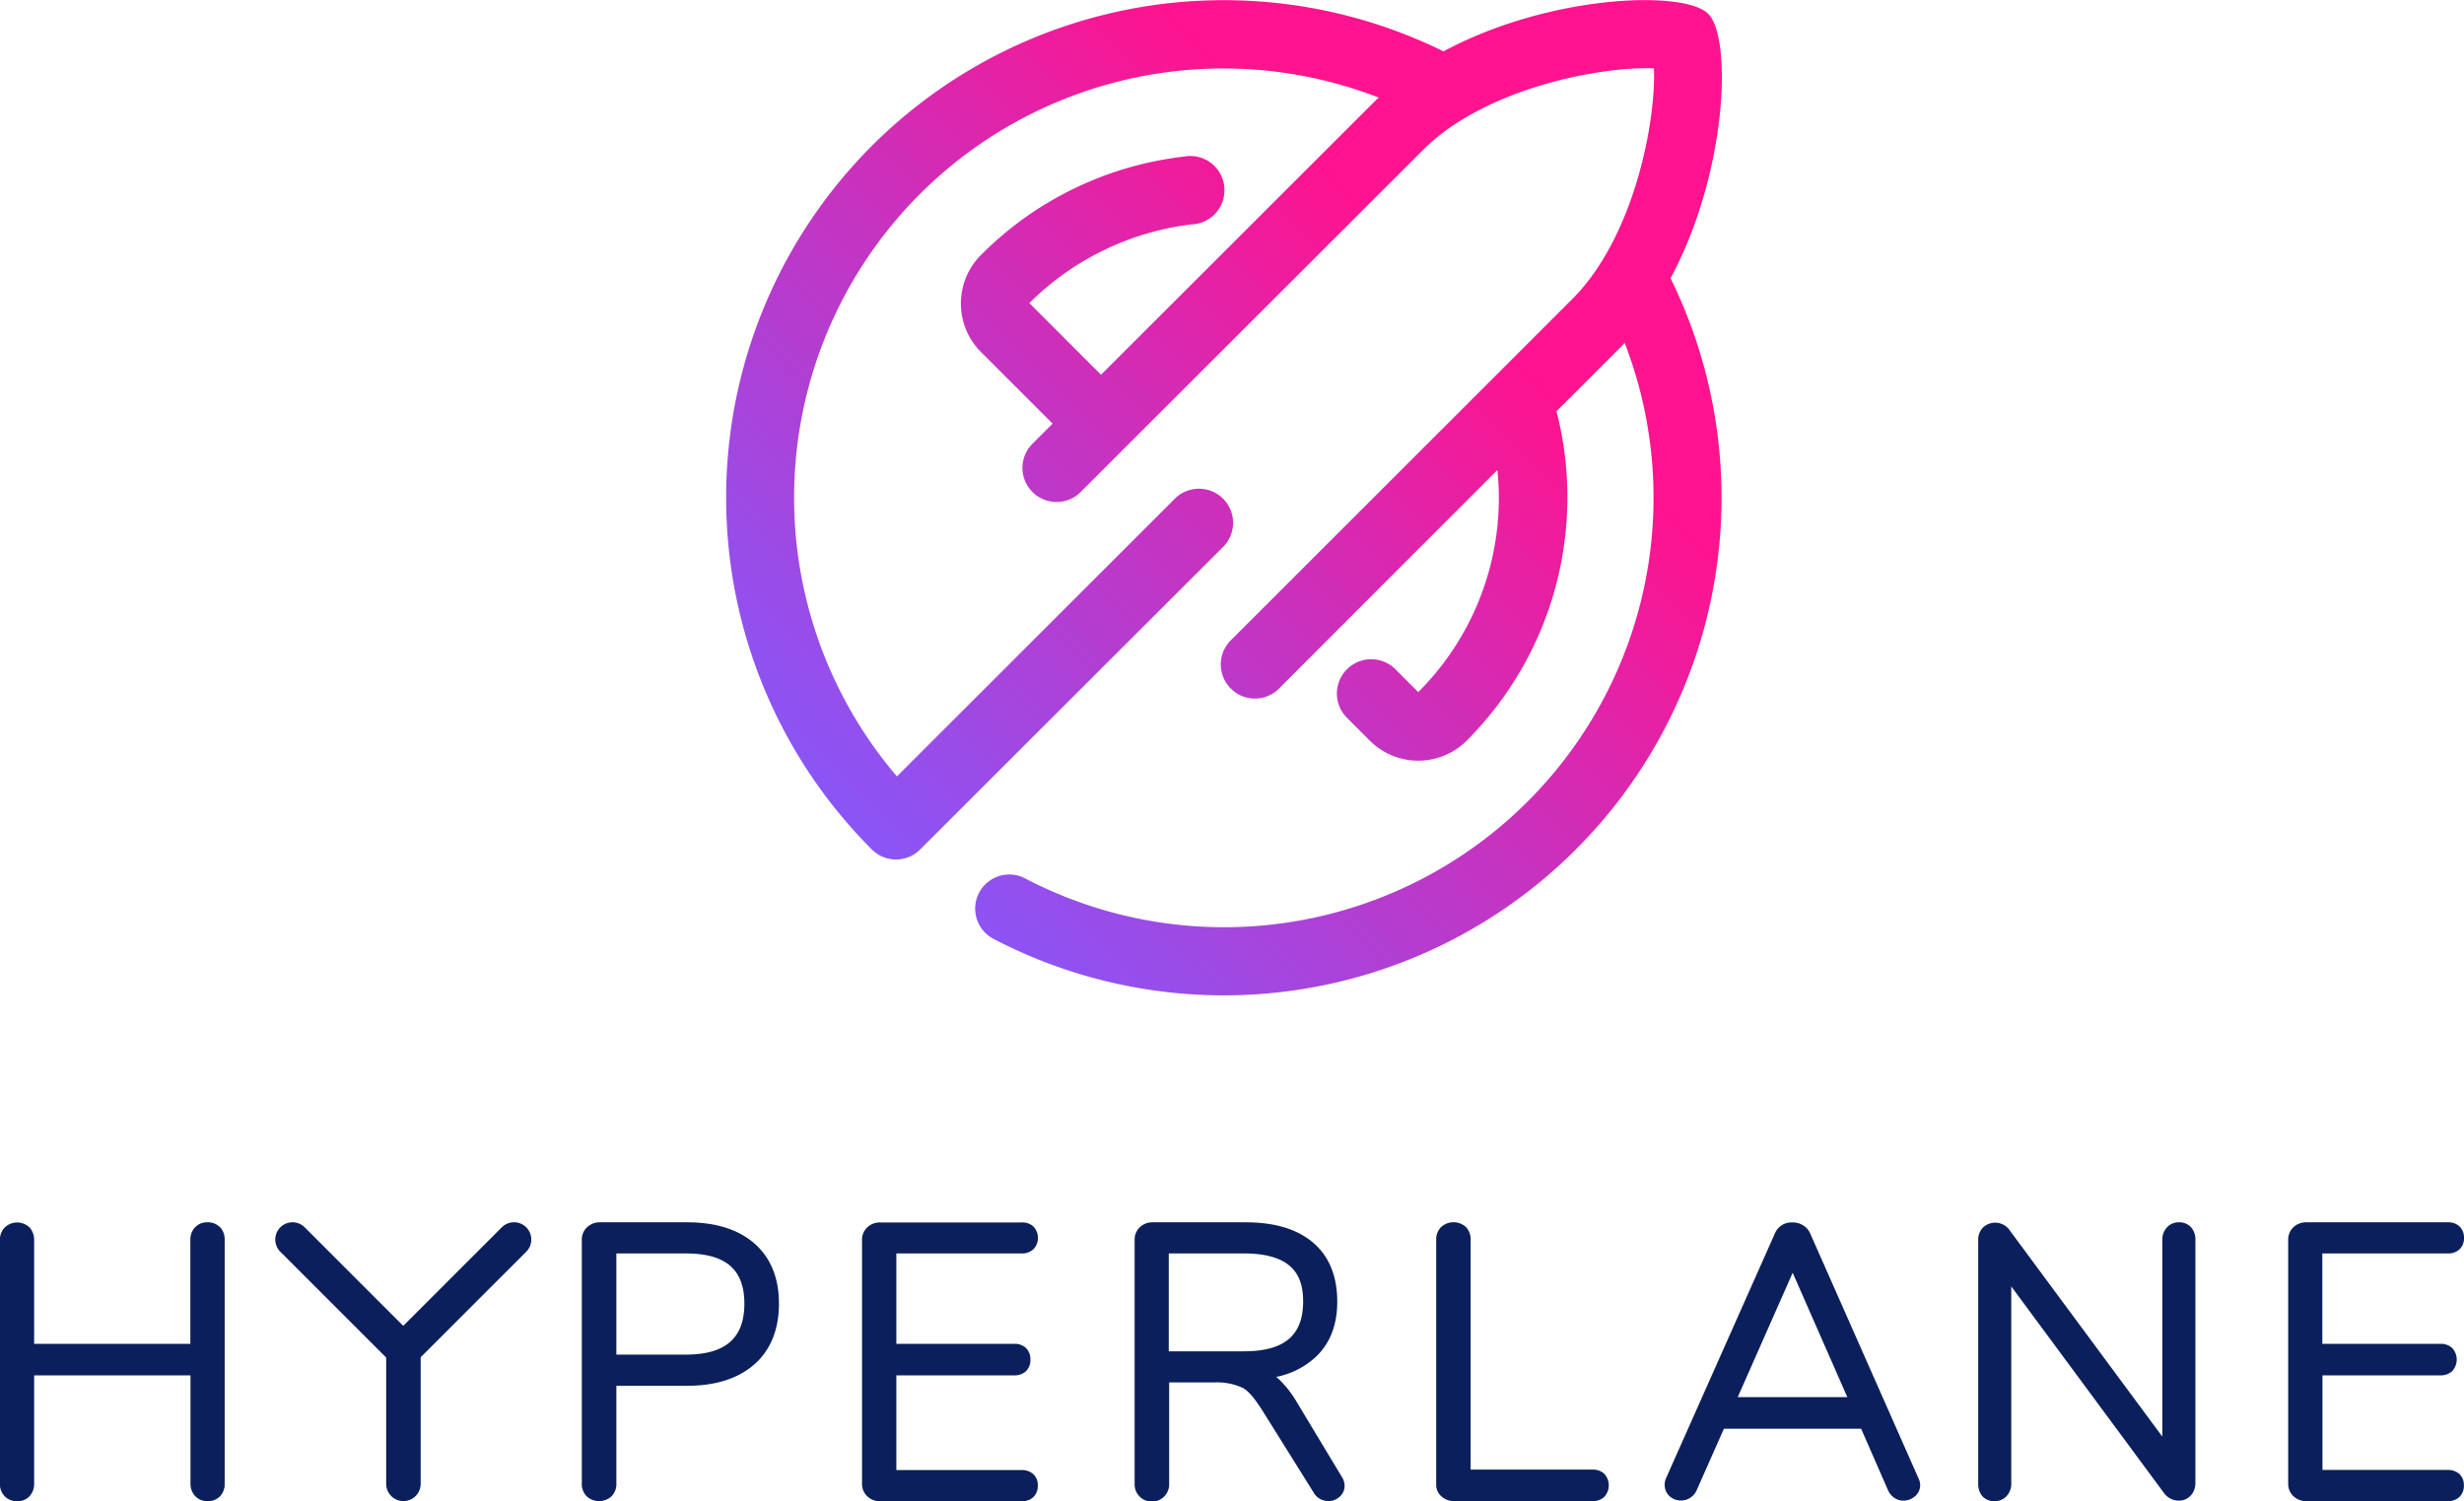
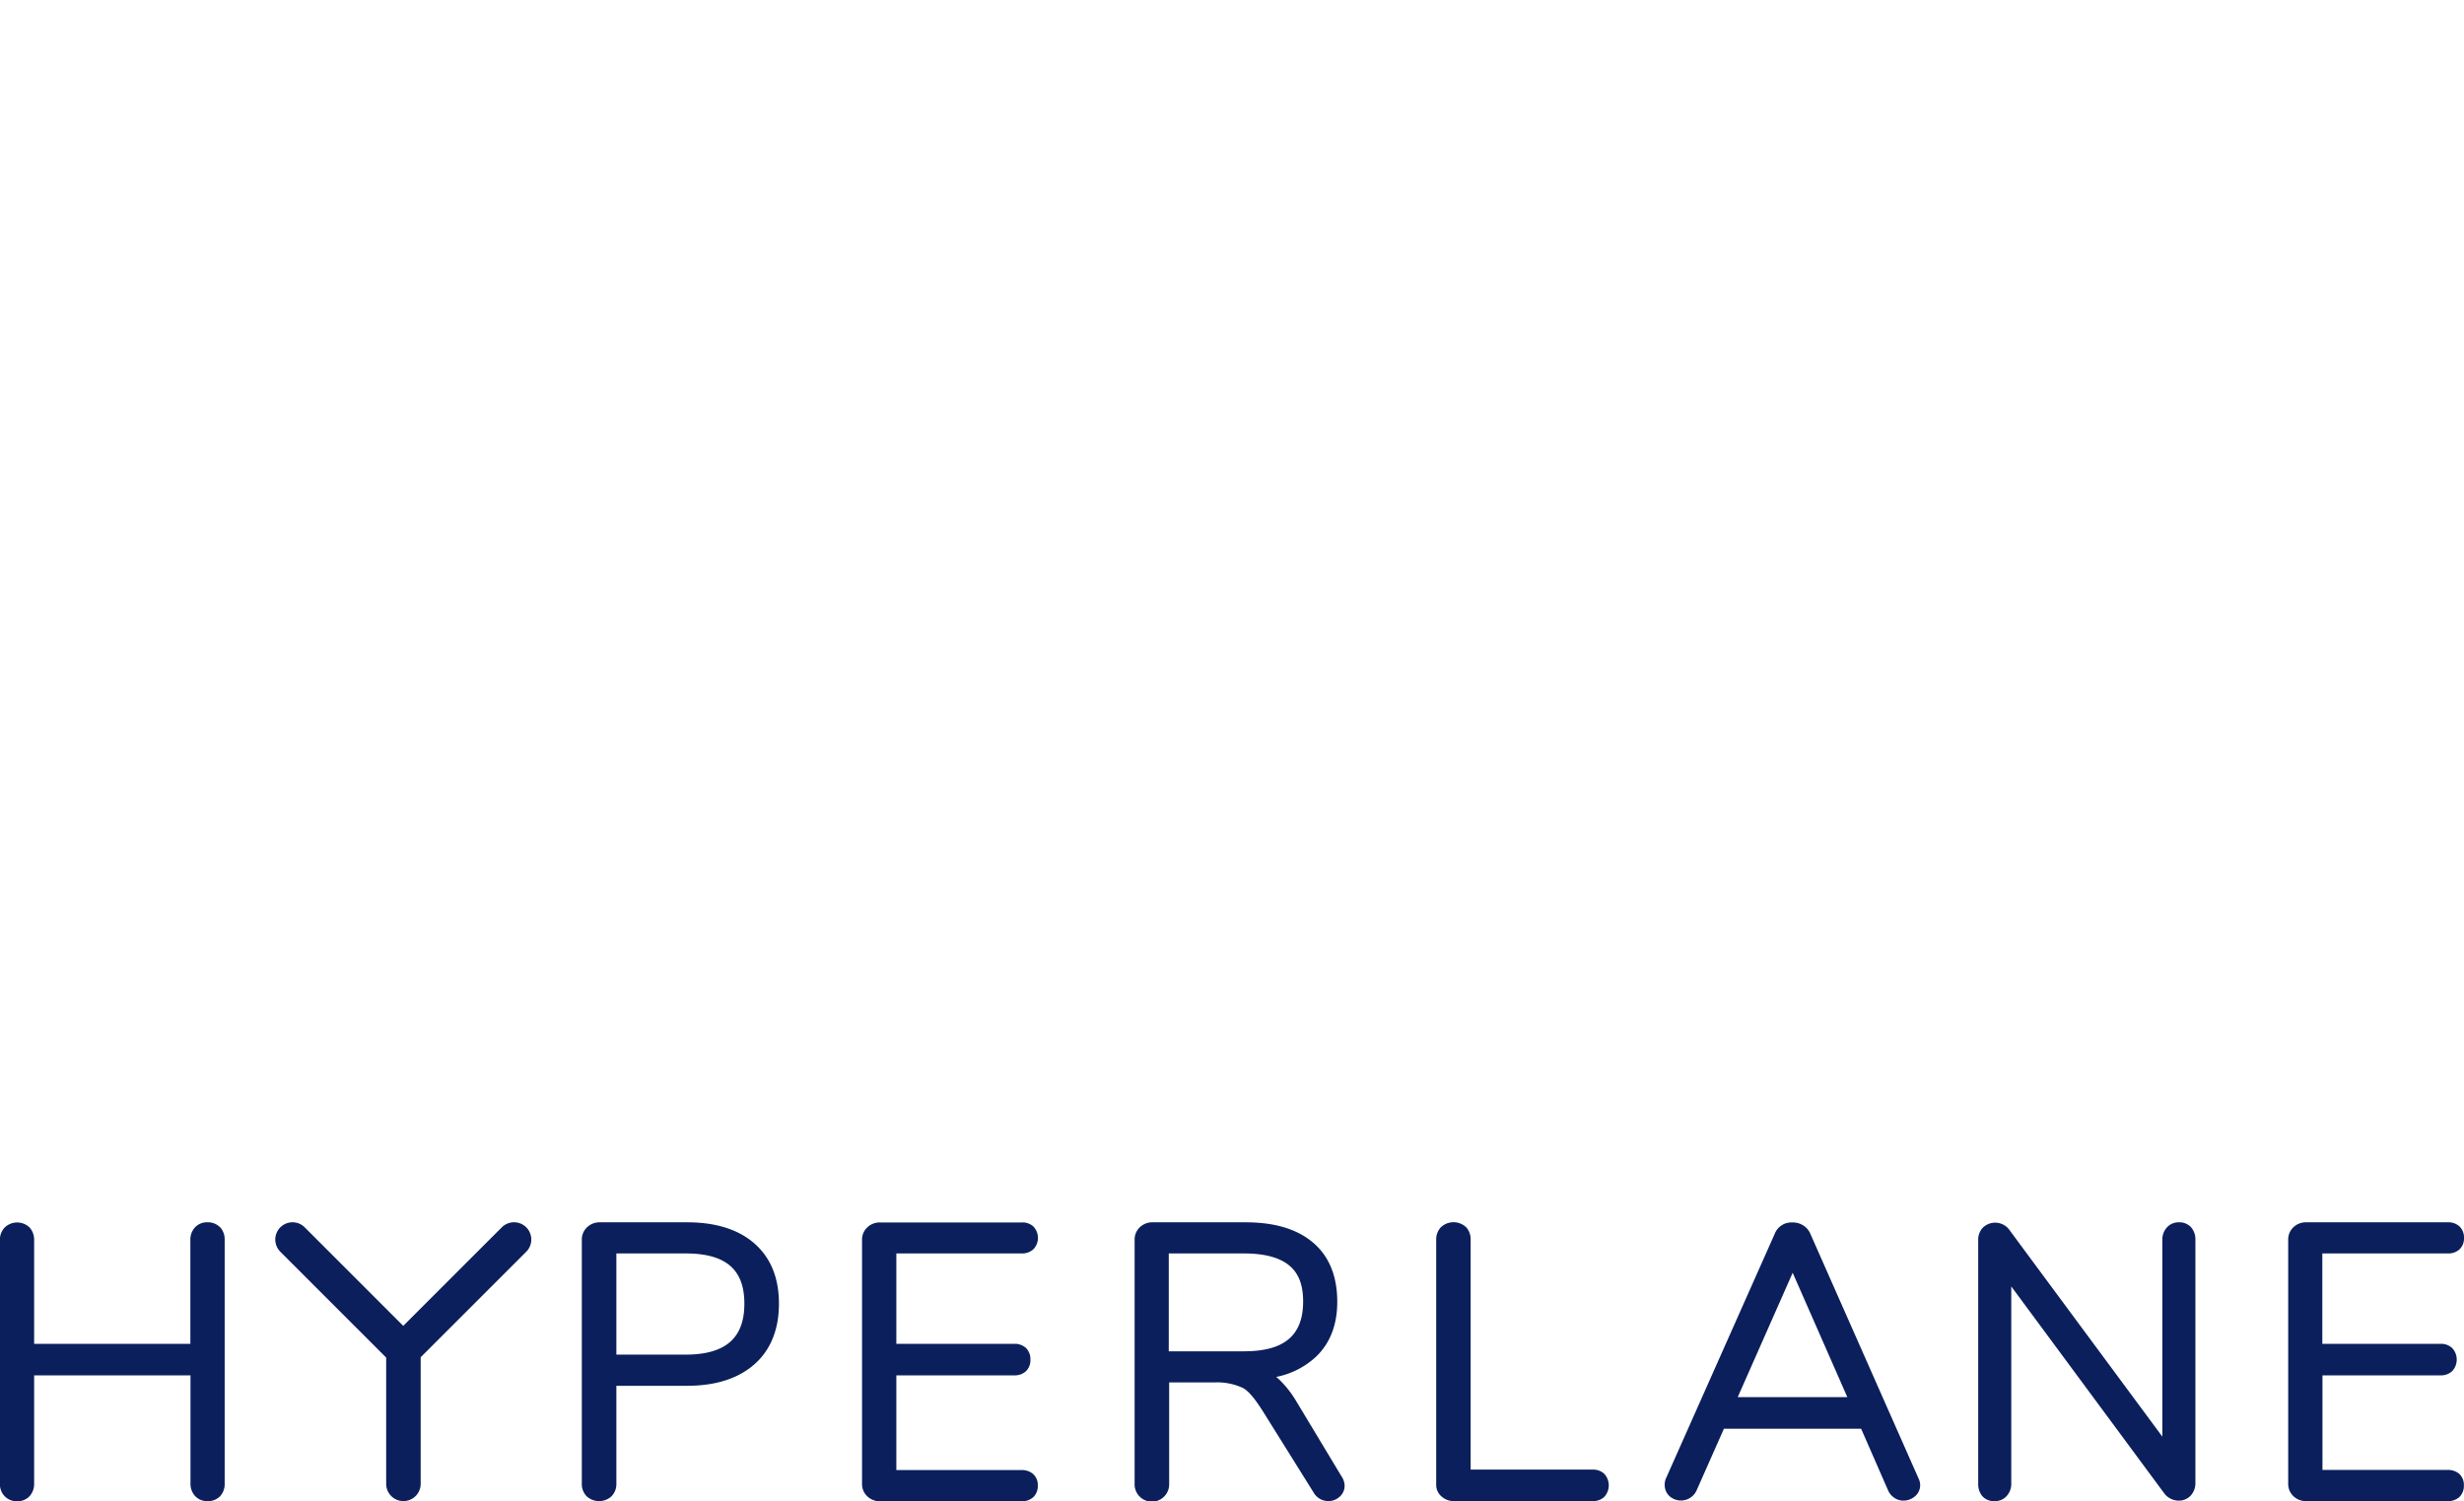
<svg xmlns="http://www.w3.org/2000/svg" id="Layer_1" data-name="Layer 1" viewBox="0 0 550.12 335.17">
  <defs>
    <style>.cls-1{fill:#0a1f5b;}.cls-2{fill:url(#New_Gradient_Swatch_2);}</style>
    <linearGradient id="New_Gradient_Swatch_2" x1="325.9" y1="336.42" x2="467.63" y2="194.68" gradientUnits="userSpaceOnUse">
      <stop offset="0" stop-color="#7f5bff" />
      <stop offset="0.2" stop-color="#944fed" />
      <stop offset="0.62" stop-color="#c931bd" />
      <stop offset="1" stop-color="#ff138e" />
    </linearGradient>
  </defs>
  <title>Hyperland Logo</title>
-   <path class="cls-1" d="M314.31,409.69c-3.58-3.13-8.64-4.72-15-4.72H279.8a4,4,0,0,0-2.83,1.09,3.71,3.71,0,0,0-1.19,2.76v54.46a3.9,3.9,0,0,0,1.08,2.86,4.11,4.11,0,0,0,5.55,0,3.88,3.88,0,0,0,1.08-2.86V441.47h15.79c6.34,0,11.38-1.6,15-4.77s5.51-7.77,5.51-13.56S317.94,412.88,314.31,409.69Zm-15.37,24.82H283.49V411.92h15.45c9,0,13.13,3.57,13.13,11.22S307.9,434.51,298.94,434.51ZM374,411.92a3.69,3.69,0,0,0,2.58-.92,3.67,3.67,0,0,0,0-5.11A3.6,3.6,0,0,0,374,405H342.36a4,4,0,0,0-2.83,1.09,3.71,3.71,0,0,0-1.19,2.76v54.55a3.71,3.71,0,0,0,1.19,2.76h0a4,4,0,0,0,2.83,1.09H374a3.69,3.69,0,0,0,2.58-.92,3.42,3.42,0,0,0,1-2.6,3.28,3.28,0,0,0-1.07-2.59,3.78,3.78,0,0,0-2.54-.85H346V439.14h26.36a3.66,3.66,0,0,0,2.57-.92,3.4,3.4,0,0,0,1-2.6,3.46,3.46,0,0,0-1-2.6,3.66,3.66,0,0,0-2.57-.92H346V411.92Zm-179-5.85a3.74,3.74,0,0,0-2.84-1.1,3.61,3.61,0,0,0-2.78,1.17,4,4,0,0,0-1,2.76v23.2H153.5V408.9a4.05,4.05,0,0,0-1-2.76,4,4,0,0,0-5.58,0,3.92,3.92,0,0,0-1.06,2.79v54.41a3.92,3.92,0,0,0,1.05,2.78,3.78,3.78,0,0,0,2.73,1.13,3.71,3.71,0,0,0,2.86-1.15,4.05,4.05,0,0,0,1-2.76V439.14h34.91v24.14a4,4,0,0,0,1,2.77,3.61,3.61,0,0,0,2.78,1.17,3.75,3.75,0,0,0,2.85-1.11,4,4,0,0,0,1-2.83V408.9a4,4,0,0,0-1-2.82ZM692.4,460.26h-28V439.14h26.36a3.69,3.69,0,0,0,2.58-.92,3.78,3.78,0,0,0,0-5.2,3.65,3.65,0,0,0-2.57-.92H664.37V411.92h28A3.66,3.66,0,0,0,695,411a3.35,3.35,0,0,0,1-2.51,3.42,3.42,0,0,0-1-2.6,3.63,3.63,0,0,0-2.57-.92H660.77a4,4,0,0,0-2.84,1.09,3.74,3.74,0,0,0-1.18,2.76v54.55a3.74,3.74,0,0,0,1.18,2.76h0a4,4,0,0,0,2.83,1.09H692.4a3.66,3.66,0,0,0,2.57-.92,3.42,3.42,0,0,0,1-2.6,3.31,3.31,0,0,0-1.06-2.59A3.8,3.8,0,0,0,692.4,460.26ZM635.09,406.1a3.54,3.54,0,0,0-2.74-1.13,3.48,3.48,0,0,0-2.7,1.17,4,4,0,0,0-1,2.76v43.92l-34-45.95a3.95,3.95,0,0,0-6.11-.67,3.92,3.92,0,0,0-1,2.79v54.29a4.21,4.21,0,0,0,.87,2.77,3.43,3.43,0,0,0,2.82,1.17,3.48,3.48,0,0,0,2.69-1.17,4,4,0,0,0,1-2.77v-44L629,465.38a4.08,4.08,0,0,0,3.24,1.73,3.59,3.59,0,0,0,2.79-1.18,4.05,4.05,0,0,0,1-2.76V408.9a4.06,4.06,0,0,0-.94-2.79Zm-85,1.49a4.06,4.06,0,0,0-1.62-1.93A4.4,4.4,0,0,0,546,405a4,4,0,0,0-3.91,2.58L517.85,462.1a3.29,3.29,0,0,0-.3,1.49,3.33,3.33,0,0,0,1.14,2.58,3.83,3.83,0,0,0,6-1.4l6.08-13.72h30.63l6,13.72a3.83,3.83,0,0,0,1.41,1.71,3.55,3.55,0,0,0,2,.63,3.93,3.93,0,0,0,2.56-.92,3.21,3.21,0,0,0,1.21-2.52,3.42,3.42,0,0,0-.36-1.51ZM533.85,444l12.27-27.77L558.32,444Zm-98.76.59a23.24,23.24,0,0,0-3.62-4.53l-.66-.57a18.17,18.17,0,0,0,9-4.62c3.08-3,4.63-7.1,4.63-12.15,0-5.75-1.83-10.21-5.44-13.25s-8.62-4.5-15.06-4.5H403.22a4,4,0,0,0-2.84,1.09,3.74,3.74,0,0,0-1.18,2.76V463.3a3.86,3.86,0,0,0,1.08,2.86,3.86,3.86,0,0,0,6.63-2.86V440.72H417a13.47,13.47,0,0,1,6.42,1.26c1.49.83,3,2.95,4.49,5.3l11.24,18a3.78,3.78,0,0,0,3.32,1.93,3.66,3.66,0,0,0,2.47-.94,3.23,3.23,0,0,0,1.14-2.49,3.8,3.8,0,0,0-.69-2.09Zm-11.48-10.82H406.82V411.92h16.79c4.55,0,7.95.9,10.09,2.67s3.12,4.36,3.12,8.05C436.82,430.23,432.62,433.77,423.61,433.77Zm77.81,26.41h-27.2V408.9a4,4,0,0,0-1-2.83,4.11,4.11,0,0,0-5.64,0,3.92,3.92,0,0,0-1.05,2.79v54.72a3.37,3.37,0,0,0,1.24,2.64,4.05,4.05,0,0,0,2.69,1h31a3.66,3.66,0,0,0,2.57-.92,3.8,3.8,0,0,0,0-5.2A3.68,3.68,0,0,0,501.42,460.18ZM257.91,406.09l-22,22-22-22a3.85,3.85,0,0,0-5.44,5.45l23.63,23.63v28.19a3.85,3.85,0,0,0,7.7,0V435.1l23.57-23.56a3.85,3.85,0,0,0-5.45-5.45Z" transform="translate(-145.88 -132.06)" />
-   <path class="cls-2" d="M527.26,135.15c-5.41-5.41-35.58-4.27-59.1,8.38a111.08,111.08,0,0,0-127.62,178.2,7.62,7.62,0,0,0,10.77,0L419.13,254a7.62,7.62,0,0,0-10.77-10.77l-62.23,62.18A95.83,95.83,0,0,1,453.7,153.85c-.31.29-.63.58-.93.88l-61.07,61-16-16a61.84,61.84,0,0,1,36.09-17.56v0a7.64,7.64,0,0,0-.34-15.28,8.63,8.63,0,0,0-1,.1V167a76.15,76.15,0,0,0-45.56,22,15.32,15.32,0,0,0,0,21.65l16,16-4.5,4.49a7.6,7.6,0,0,0,0,10.77h0a7.62,7.62,0,0,0,10.77,0l76.4-76.35c14-14,40.14-18.75,51.58-18.23.5,11.43-4.24,37.53-18.25,51.53l-76.4,76.35a7.62,7.62,0,0,0,10.77,10.77L480.19,237c.2,2,.33,4.08.33,6.16a61.22,61.22,0,0,1-18,43.43l-5.21-5.22h0a7.66,7.66,0,0,0-10.83,10.83l5.22,5.22a15.32,15.32,0,0,0,21.65,0A76.88,76.88,0,0,0,493.41,224s0-.1,0-.15l.85-.85,13.42-13.41c.32-.31.61-.65.92-1A95.9,95.9,0,0,1,374.74,328.18a7.61,7.61,0,0,0-7.05,13.5,111.12,111.12,0,0,0,151.16-147.5C531.51,170.68,532.65,140.54,527.26,135.15Z" transform="translate(-145.88 -132.06)" />
+   <path class="cls-1" d="M314.31,409.69c-3.58-3.13-8.64-4.72-15-4.72H279.8a4,4,0,0,0-2.83,1.09,3.71,3.71,0,0,0-1.19,2.76v54.46a3.9,3.9,0,0,0,1.08,2.86,4.11,4.11,0,0,0,5.55,0,3.88,3.88,0,0,0,1.08-2.86V441.47h15.79c6.34,0,11.38-1.6,15-4.77s5.51-7.77,5.51-13.56S317.94,412.88,314.31,409.69Zm-15.37,24.82H283.49V411.92h15.45c9,0,13.13,3.57,13.13,11.22S307.9,434.51,298.94,434.51ZM374,411.92a3.69,3.69,0,0,0,2.58-.92,3.67,3.67,0,0,0,0-5.11A3.6,3.6,0,0,0,374,405H342.36a4,4,0,0,0-2.83,1.09,3.71,3.71,0,0,0-1.19,2.76v54.55a3.71,3.71,0,0,0,1.19,2.76a4,4,0,0,0,2.83,1.09H374a3.69,3.69,0,0,0,2.58-.92,3.42,3.42,0,0,0,1-2.6,3.28,3.28,0,0,0-1.07-2.59,3.78,3.78,0,0,0-2.54-.85H346V439.14h26.36a3.66,3.66,0,0,0,2.57-.92,3.4,3.4,0,0,0,1-2.6,3.46,3.46,0,0,0-1-2.6,3.66,3.66,0,0,0-2.57-.92H346V411.92Zm-179-5.85a3.74,3.74,0,0,0-2.84-1.1,3.61,3.61,0,0,0-2.78,1.17,4,4,0,0,0-1,2.76v23.2H153.5V408.9a4.05,4.05,0,0,0-1-2.76,4,4,0,0,0-5.58,0,3.92,3.92,0,0,0-1.06,2.79v54.41a3.92,3.92,0,0,0,1.05,2.78,3.78,3.78,0,0,0,2.73,1.13,3.71,3.71,0,0,0,2.86-1.15,4.05,4.05,0,0,0,1-2.76V439.14h34.91v24.14a4,4,0,0,0,1,2.77,3.61,3.61,0,0,0,2.78,1.17,3.75,3.75,0,0,0,2.85-1.11,4,4,0,0,0,1-2.83V408.9a4,4,0,0,0-1-2.82ZM692.4,460.26h-28V439.14h26.36a3.69,3.69,0,0,0,2.58-.92,3.78,3.78,0,0,0,0-5.2,3.65,3.65,0,0,0-2.57-.92H664.37V411.92h28A3.66,3.66,0,0,0,695,411a3.35,3.35,0,0,0,1-2.51,3.42,3.42,0,0,0-1-2.6,3.63,3.63,0,0,0-2.57-.92H660.77a4,4,0,0,0-2.84,1.09,3.74,3.74,0,0,0-1.18,2.76v54.55a3.74,3.74,0,0,0,1.18,2.76h0a4,4,0,0,0,2.83,1.09H692.4a3.66,3.66,0,0,0,2.57-.92,3.42,3.42,0,0,0,1-2.6,3.31,3.31,0,0,0-1.06-2.59A3.8,3.8,0,0,0,692.4,460.26ZM635.09,406.1a3.54,3.54,0,0,0-2.74-1.13,3.48,3.48,0,0,0-2.7,1.17,4,4,0,0,0-1,2.76v43.92l-34-45.95a3.95,3.95,0,0,0-6.11-.67,3.92,3.92,0,0,0-1,2.79v54.29a4.21,4.21,0,0,0,.87,2.77,3.43,3.43,0,0,0,2.82,1.17,3.48,3.48,0,0,0,2.69-1.17,4,4,0,0,0,1-2.77v-44L629,465.38a4.08,4.08,0,0,0,3.24,1.73,3.59,3.59,0,0,0,2.79-1.18,4.05,4.05,0,0,0,1-2.76V408.9a4.06,4.06,0,0,0-.94-2.79Zm-85,1.49a4.06,4.06,0,0,0-1.62-1.93A4.4,4.4,0,0,0,546,405a4,4,0,0,0-3.91,2.58L517.85,462.1a3.29,3.29,0,0,0-.3,1.49,3.33,3.33,0,0,0,1.14,2.58,3.83,3.83,0,0,0,6-1.4l6.08-13.72h30.63l6,13.72a3.83,3.83,0,0,0,1.41,1.71,3.55,3.55,0,0,0,2,.63,3.93,3.93,0,0,0,2.56-.92,3.21,3.21,0,0,0,1.21-2.52,3.42,3.42,0,0,0-.36-1.51ZM533.85,444l12.27-27.77L558.32,444Zm-98.76.59a23.24,23.24,0,0,0-3.62-4.53l-.66-.57a18.17,18.17,0,0,0,9-4.62c3.08-3,4.63-7.1,4.63-12.15,0-5.75-1.83-10.21-5.44-13.25s-8.62-4.5-15.06-4.5H403.22a4,4,0,0,0-2.84,1.09,3.74,3.74,0,0,0-1.18,2.76V463.3a3.86,3.86,0,0,0,1.08,2.86,3.86,3.86,0,0,0,6.63-2.86V440.72H417a13.47,13.47,0,0,1,6.42,1.26c1.49.83,3,2.95,4.49,5.3l11.24,18a3.78,3.78,0,0,0,3.32,1.93,3.66,3.66,0,0,0,2.47-.94,3.23,3.23,0,0,0,1.14-2.49,3.8,3.8,0,0,0-.69-2.09Zm-11.48-10.82H406.82V411.92h16.79c4.55,0,7.95.9,10.09,2.67s3.12,4.36,3.12,8.05C436.82,430.23,432.62,433.77,423.61,433.77Zm77.81,26.41h-27.2V408.9a4,4,0,0,0-1-2.83,4.11,4.11,0,0,0-5.64,0,3.92,3.92,0,0,0-1.05,2.79v54.72a3.37,3.37,0,0,0,1.24,2.64,4.05,4.05,0,0,0,2.69,1h31a3.66,3.66,0,0,0,2.57-.92,3.8,3.8,0,0,0,0-5.2A3.68,3.68,0,0,0,501.42,460.18ZM257.91,406.09l-22,22-22-22a3.85,3.85,0,0,0-5.44,5.45l23.63,23.63v28.19a3.85,3.85,0,0,0,7.7,0V435.1l23.57-23.56a3.85,3.85,0,0,0-5.45-5.45Z" transform="translate(-145.88 -132.06)" />
</svg>